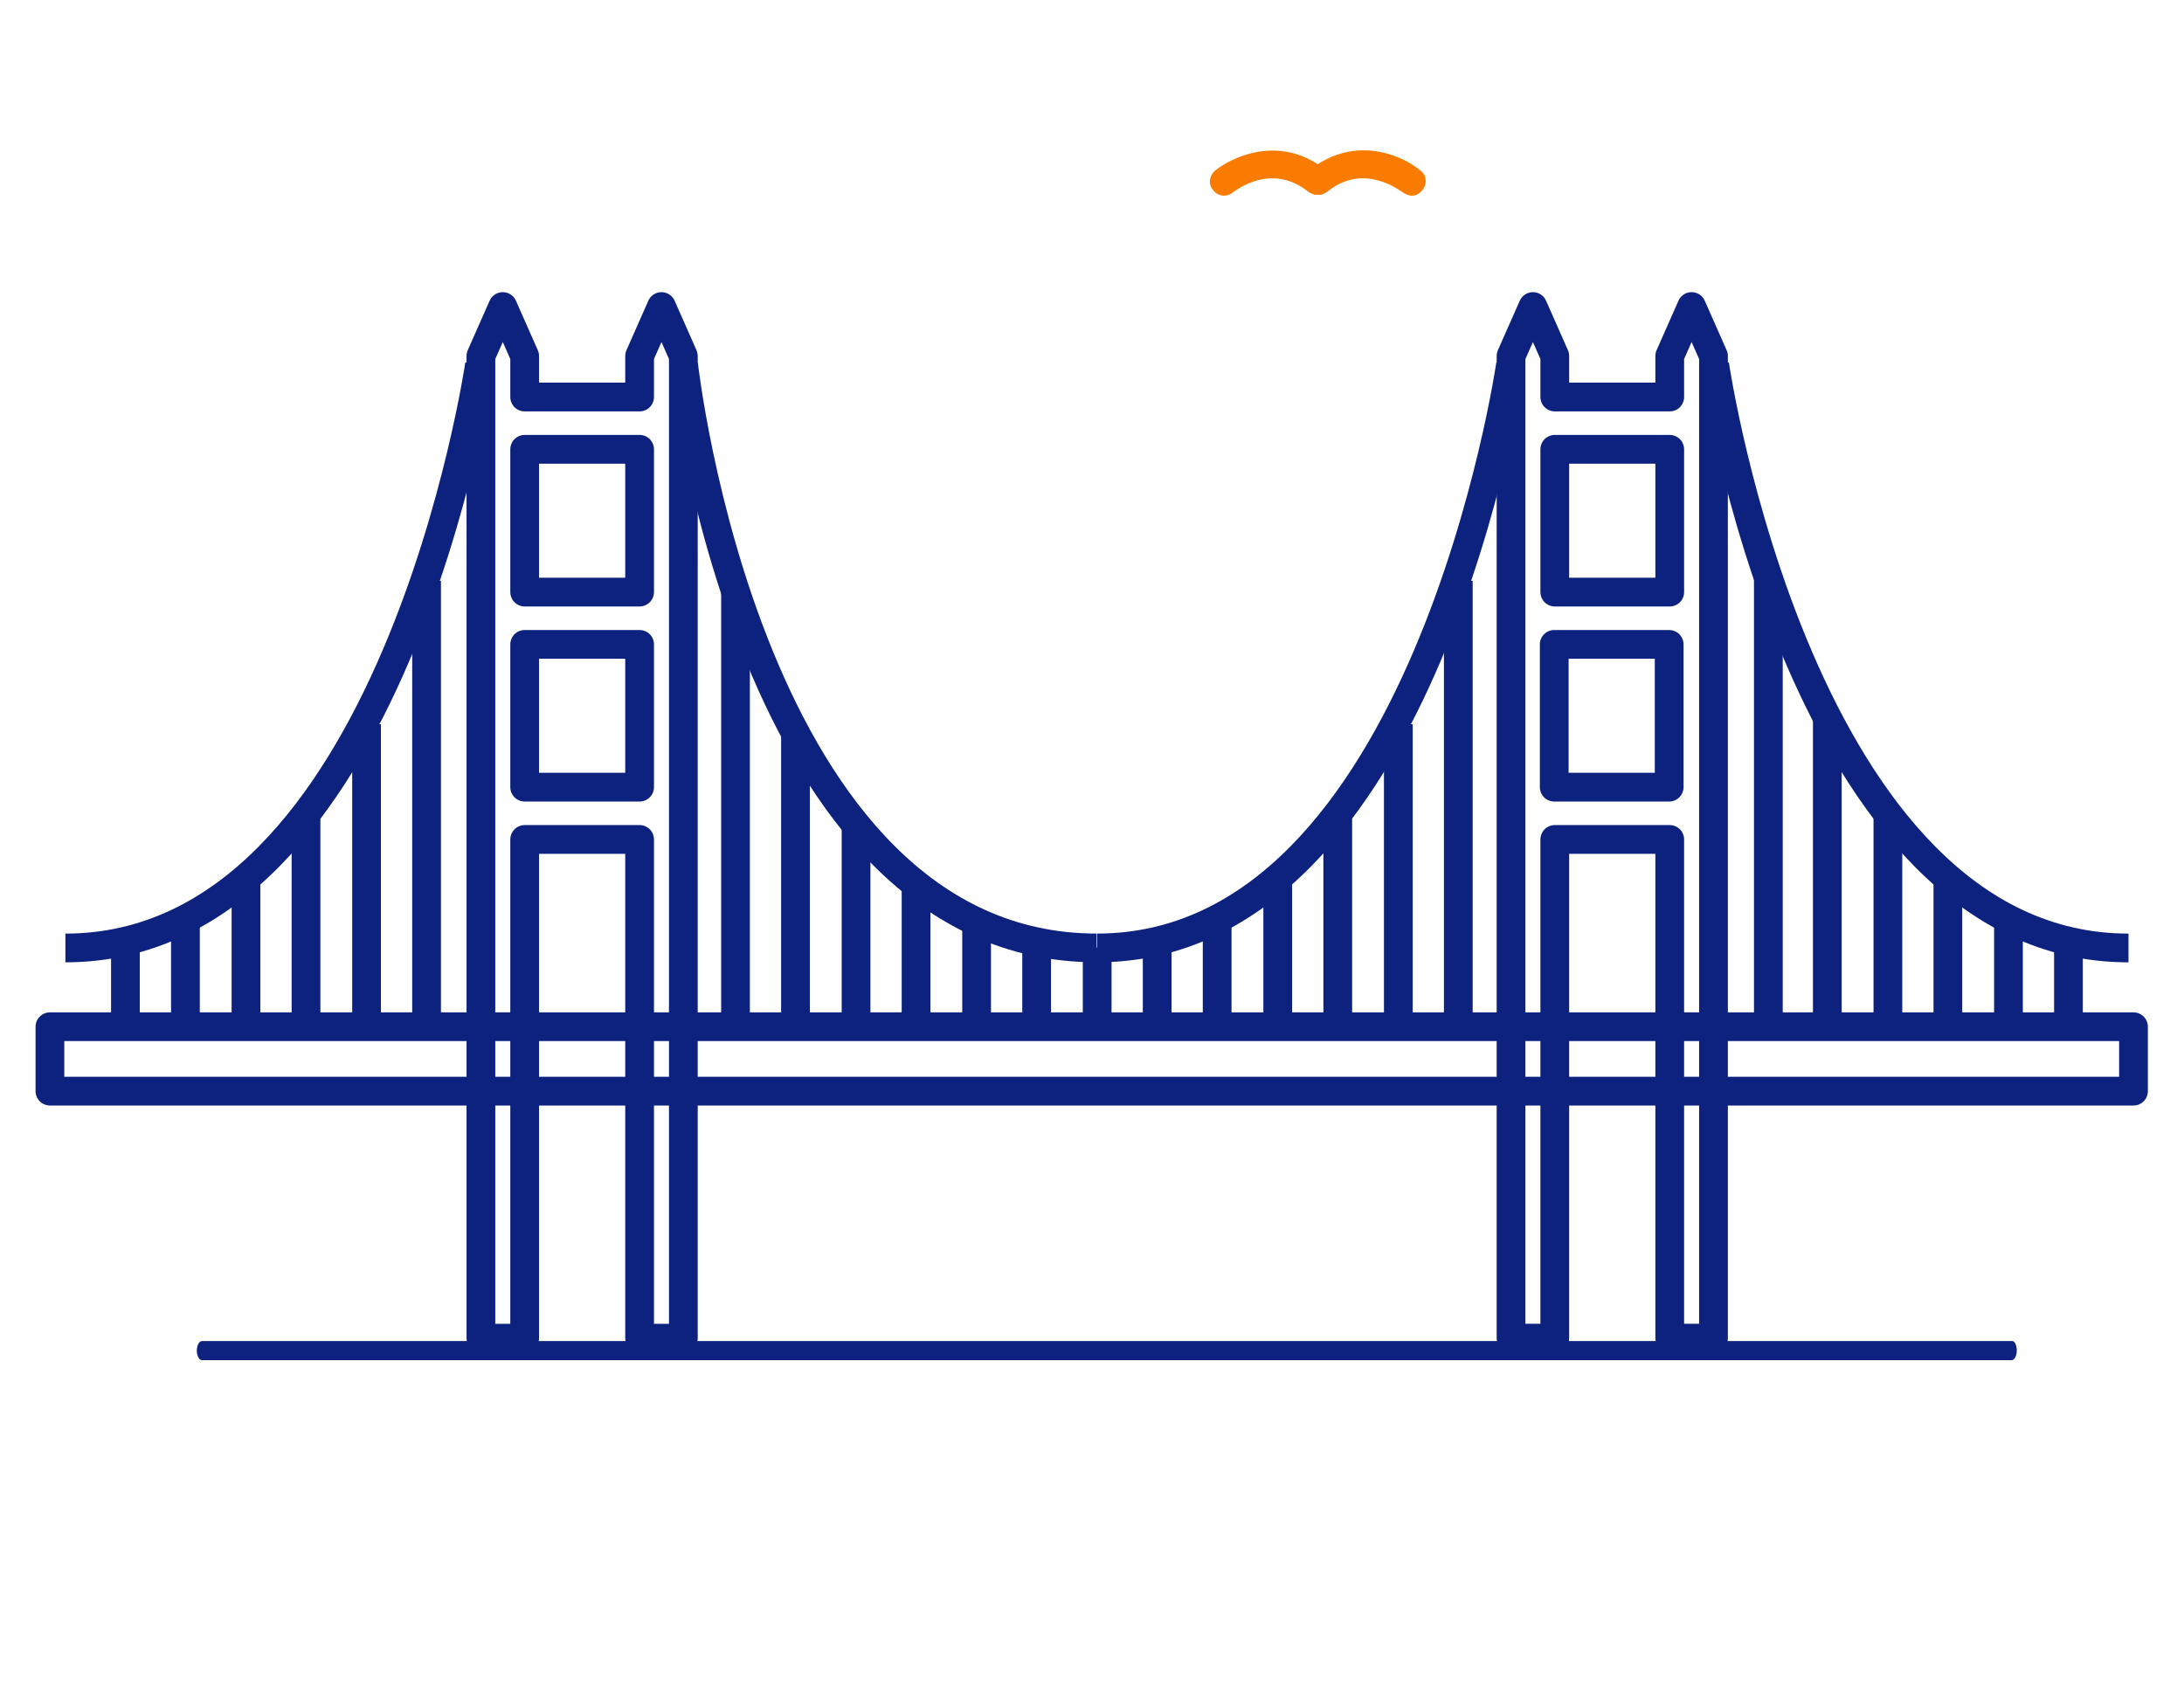
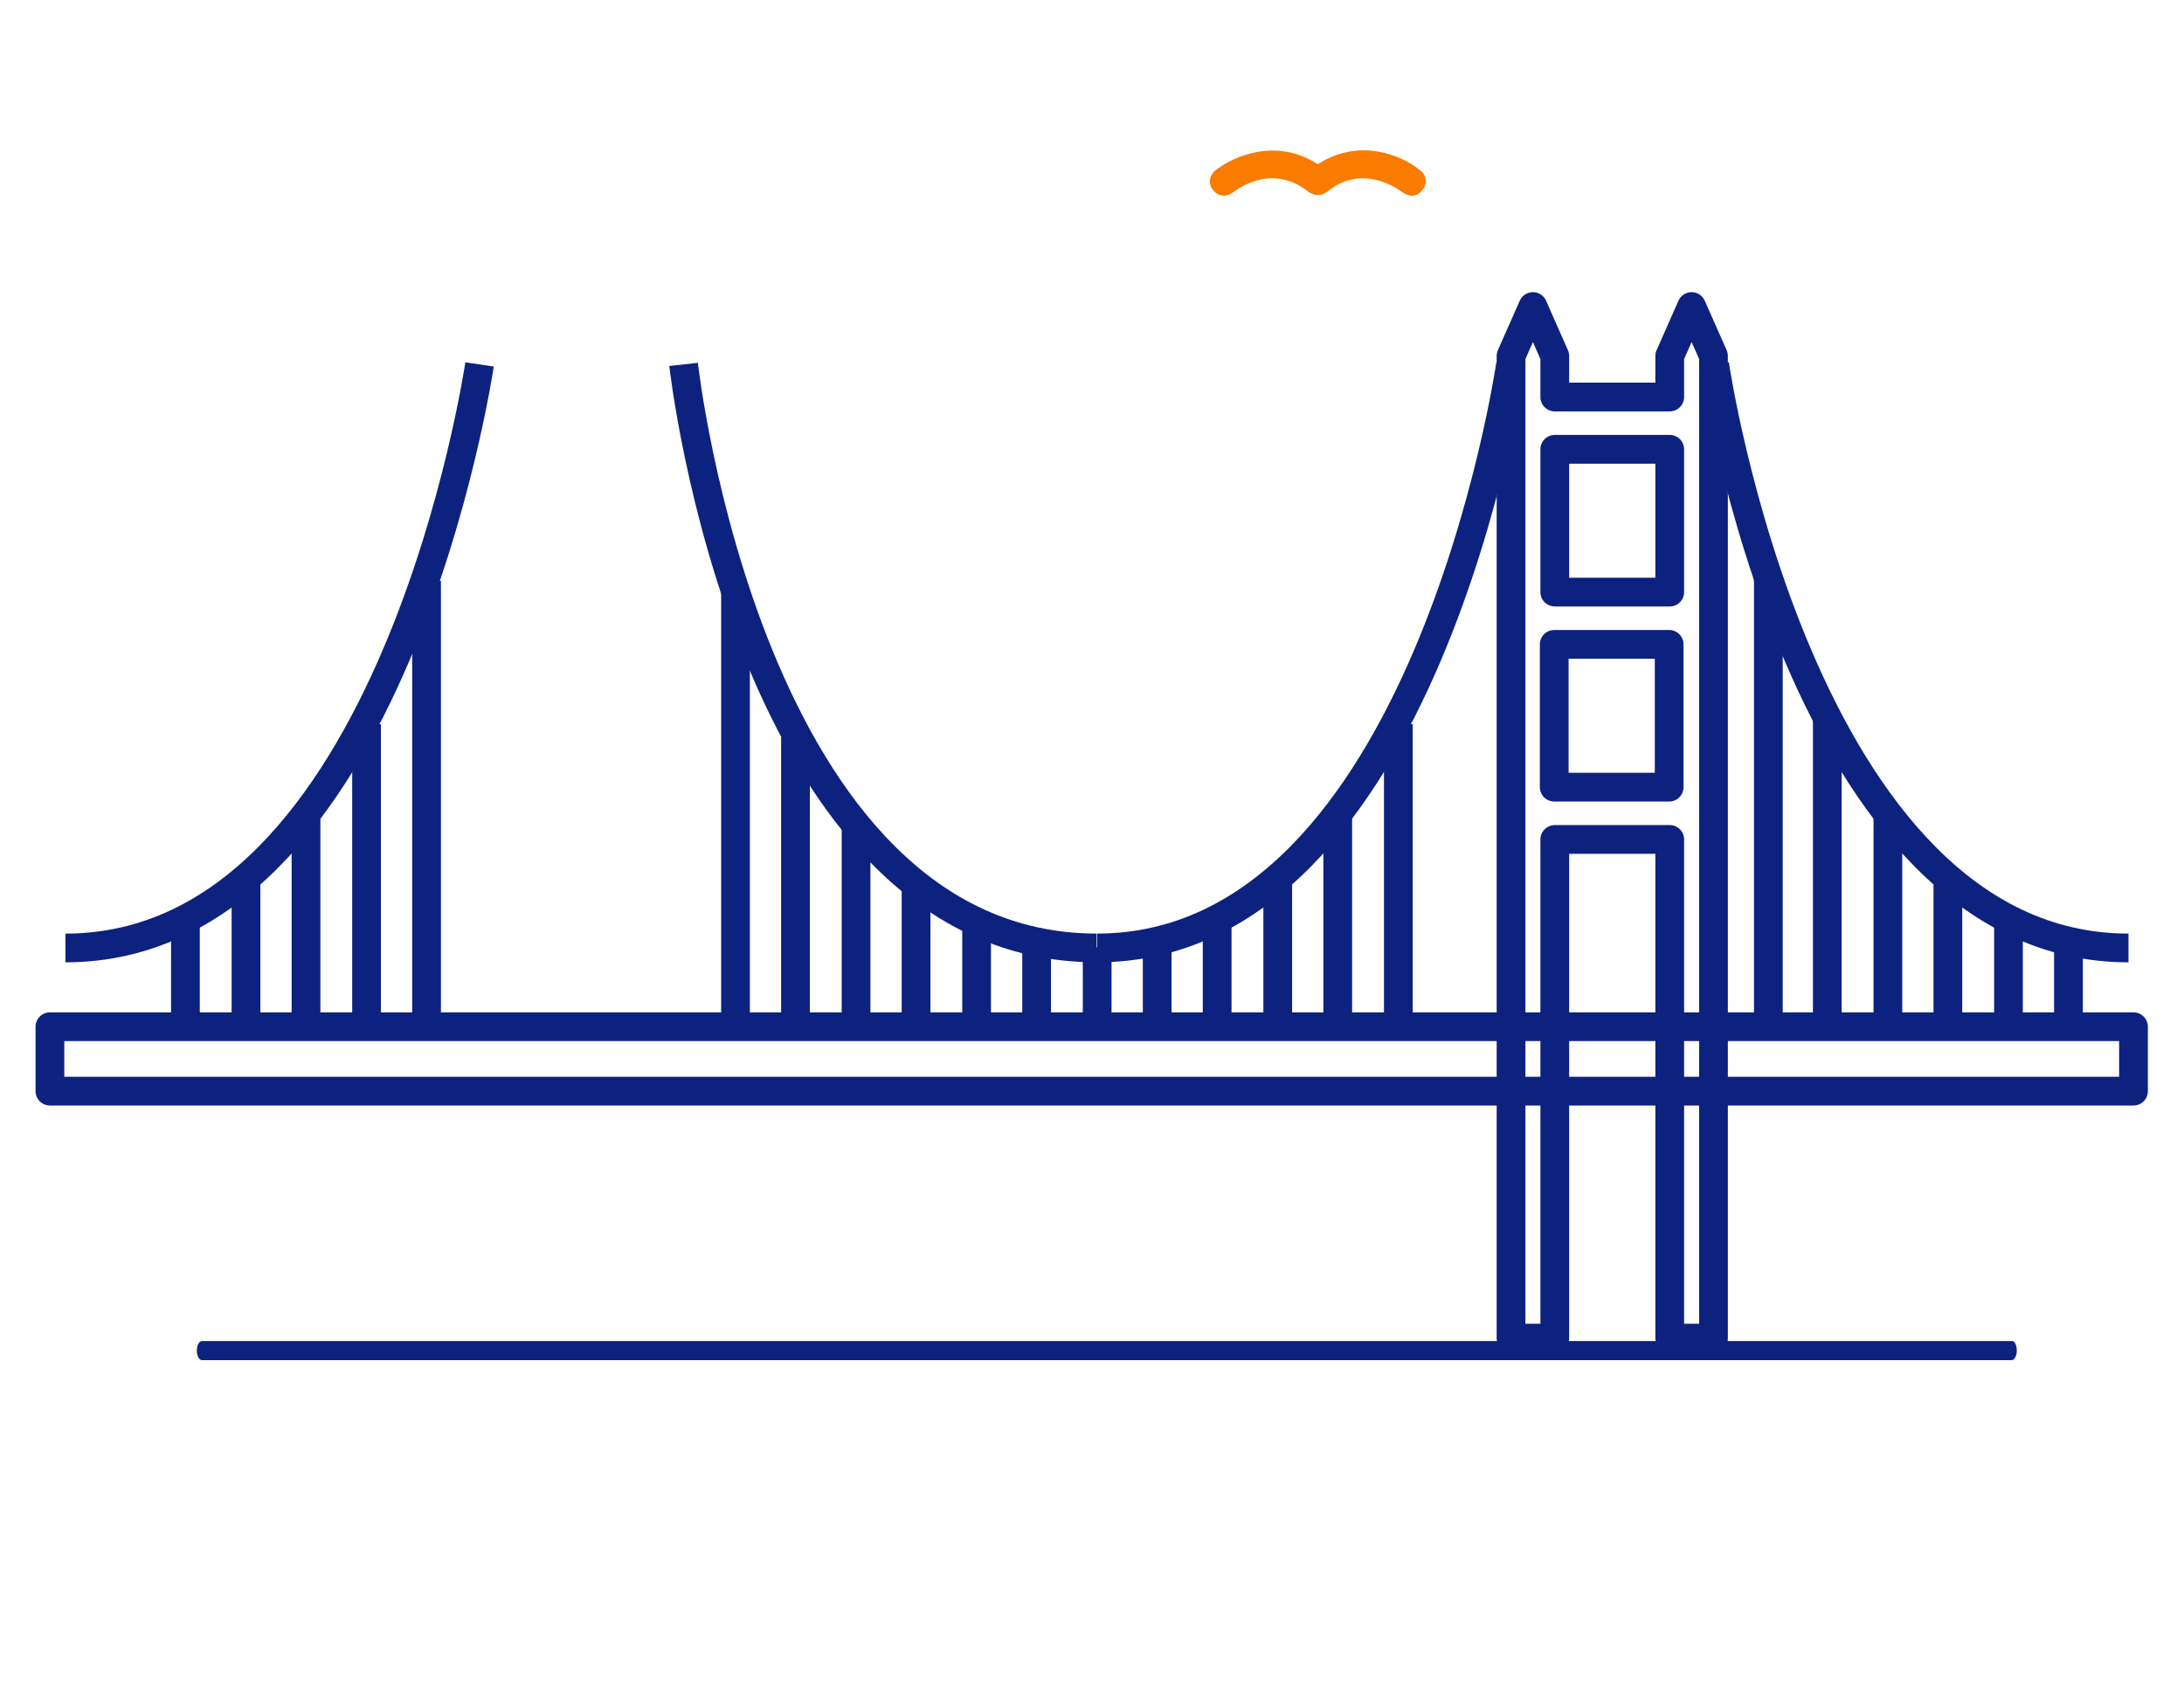
<svg xmlns="http://www.w3.org/2000/svg" width="114" height="88" viewBox="0 0 114 88" fill="none">
  <path d="M64.371 10.028C64.465 9.981 66.343 8.432 68.316 10.028C68.363 10.028 68.363 10.075 68.41 10.075C68.457 10.075 68.457 10.121 68.504 10.121C68.55 10.121 68.597 10.168 68.644 10.168C68.691 10.168 68.691 10.168 68.738 10.168H68.785C68.832 10.168 68.832 10.168 68.879 10.168C68.926 10.168 69.02 10.168 69.067 10.121C69.114 10.121 69.161 10.075 69.161 10.075C69.208 10.075 69.208 10.028 69.255 10.028C71.181 8.432 73.106 9.981 73.2 10.028C73.341 10.121 73.529 10.215 73.67 10.215C73.904 10.215 74.092 10.121 74.233 9.934C74.515 9.605 74.468 9.136 74.139 8.901C73.2 8.103 70.946 7.165 68.785 8.573C66.625 7.165 64.371 8.15 63.431 8.901C63.102 9.183 63.056 9.652 63.337 9.934C63.572 10.262 64.042 10.309 64.371 10.028Z" fill="#F97C00" />
  <path d="M111.364 53.594H2.606V56.957H111.364V53.594Z" stroke="#0D227F" stroke-width="1.5" stroke-miterlimit="10" stroke-linejoin="round" />
-   <path d="M34.528 16L33.386 18.582V20.724H27.386V18.582L26.244 16L25.102 18.582V69.851H27.386V43.818H33.386V69.851H35.669V18.582L34.528 16ZM33.386 23.453V30.907H27.386V23.453H33.386ZM27.386 41.089V33.636H33.386V41.089H27.386Z" stroke="#0D227F" stroke-width="1.5" stroke-miterlimit="10" stroke-linejoin="round" />
  <path d="M88.298 16L87.157 18.582V20.724H81.156V18.582L80.015 16L78.873 18.582L78.873 69.85H81.156L81.156 43.818H87.157L87.157 69.85H89.44L89.44 18.582L88.298 16ZM81.127 41.089V33.636H87.127V41.089H81.127ZM87.157 23.453V30.907H81.156V23.453H87.157Z" stroke="#0D227F" stroke-width="1.5" stroke-miterlimit="10" stroke-linejoin="round" />
  <path d="M105.272 70.502C105.272 70.767 105.149 71 105.008 71H10.537C10.396 71 10.273 70.767 10.273 70.502C10.273 70.236 10.396 70.003 10.537 70.003H105.008C105.149 69.97 105.272 70.203 105.272 70.502Z" fill="#0D227F" />
  <path d="M35.682 19.021C35.682 19.021 39.045 49.481 57.243 49.481" stroke="#0D227F" stroke-width="1.5" stroke-miterlimit="10" stroke-linejoin="round" />
  <path d="M78.848 19.021C78.848 19.021 74.424 49.481 57.272 49.481" stroke="#0D227F" stroke-width="1.5" stroke-miterlimit="10" stroke-linejoin="round" />
  <path d="M38.392 30.848V53.443" stroke="#0D227F" stroke-width="1.5" stroke-miterlimit="10" stroke-linejoin="round" />
  <path d="M41.523 38.457V53.444" stroke="#0D227F" stroke-width="1.5" stroke-miterlimit="10" stroke-linejoin="round" />
  <path d="M44.684 42.941V53.444" stroke="#0D227F" stroke-width="1.5" stroke-miterlimit="10" stroke-linejoin="round" />
  <path d="M47.816 45.873V53.444" stroke="#0D227F" stroke-width="1.5" stroke-miterlimit="10" stroke-linejoin="round" />
  <path d="M50.977 47.957V53.444" stroke="#0D227F" stroke-width="1.5" stroke-miterlimit="10" stroke-linejoin="round" />
  <path d="M54.11 49.48V53.442" stroke="#0D227F" stroke-width="1.5" stroke-miterlimit="10" stroke-linejoin="round" />
  <path d="M57.27 49.453V53.444" stroke="#0D227F" stroke-width="1.5" stroke-miterlimit="10" stroke-linejoin="round" />
  <path d="M60.402 49.1V53.443" stroke="#0D227F" stroke-width="1.5" stroke-miterlimit="10" stroke-linejoin="round" />
  <path d="M63.533 47.957V53.444" stroke="#0D227F" stroke-width="1.5" stroke-miterlimit="10" stroke-linejoin="round" />
  <path d="M66.695 45.873V53.444" stroke="#0D227F" stroke-width="1.5" stroke-miterlimit="10" stroke-linejoin="round" />
  <path d="M69.828 42.586V53.443" stroke="#0D227F" stroke-width="1.5" stroke-miterlimit="10" stroke-linejoin="round" />
  <path d="M72.989 37.803V53.443" stroke="#0D227F" stroke-width="1.5" stroke-miterlimit="10" stroke-linejoin="round" />
-   <path d="M76.12 30.32V53.444" stroke="#0D227F" stroke-width="1.5" stroke-miterlimit="10" stroke-linejoin="round" />
  <path d="M25.031 19.023C25.031 19.023 20.567 49.483 3.414 49.483" stroke="#0D227F" stroke-width="1.5" stroke-miterlimit="10" stroke-linejoin="round" />
-   <path d="M6.547 49.102V53.444" stroke="#0D227F" stroke-width="1.5" stroke-miterlimit="10" stroke-linejoin="round" />
  <path d="M9.679 47.957V53.444" stroke="#0D227F" stroke-width="1.5" stroke-miterlimit="10" stroke-linejoin="round" />
  <path d="M12.84 45.875V53.446" stroke="#0D227F" stroke-width="1.5" stroke-miterlimit="10" stroke-linejoin="round" />
  <path d="M15.973 42.59V53.447" stroke="#0D227F" stroke-width="1.5" stroke-miterlimit="10" stroke-linejoin="round" />
  <path d="M19.134 37.805V53.445" stroke="#0D227F" stroke-width="1.5" stroke-miterlimit="10" stroke-linejoin="round" />
  <path d="M22.266 30.322V53.446" stroke="#0D227F" stroke-width="1.5" stroke-miterlimit="10" stroke-linejoin="round" />
  <path d="M89.501 19.023C89.501 19.023 93.949 49.483 111.102 49.483" stroke="#0D227F" stroke-width="1.5" stroke-miterlimit="10" stroke-linejoin="round" />
  <path d="M107.969 49.102V53.444" stroke="#0D227F" stroke-width="1.5" stroke-miterlimit="10" stroke-linejoin="round" />
  <path d="M104.838 47.957V53.444" stroke="#0D227F" stroke-width="1.5" stroke-miterlimit="10" stroke-linejoin="round" />
  <path d="M101.675 45.875V53.446" stroke="#0D227F" stroke-width="1.5" stroke-miterlimit="10" stroke-linejoin="round" />
  <path d="M98.544 42.588V53.445" stroke="#0D227F" stroke-width="1.5" stroke-miterlimit="10" stroke-linejoin="round" />
  <path d="M95.382 37.336V53.444" stroke="#0D227F" stroke-width="1.5" stroke-miterlimit="10" stroke-linejoin="round" />
  <path d="M92.304 30.049L92.304 53.594" stroke="#0D227F" stroke-width="1.5" stroke-miterlimit="10" stroke-linejoin="round" />
</svg>